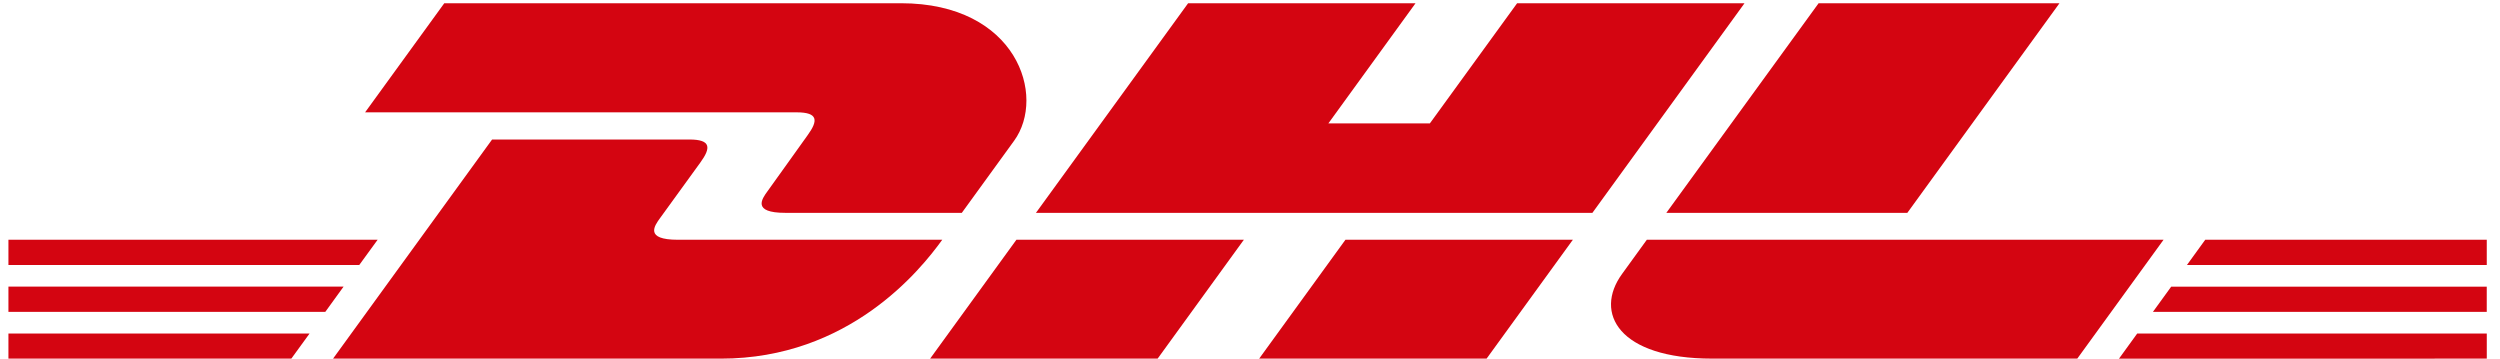
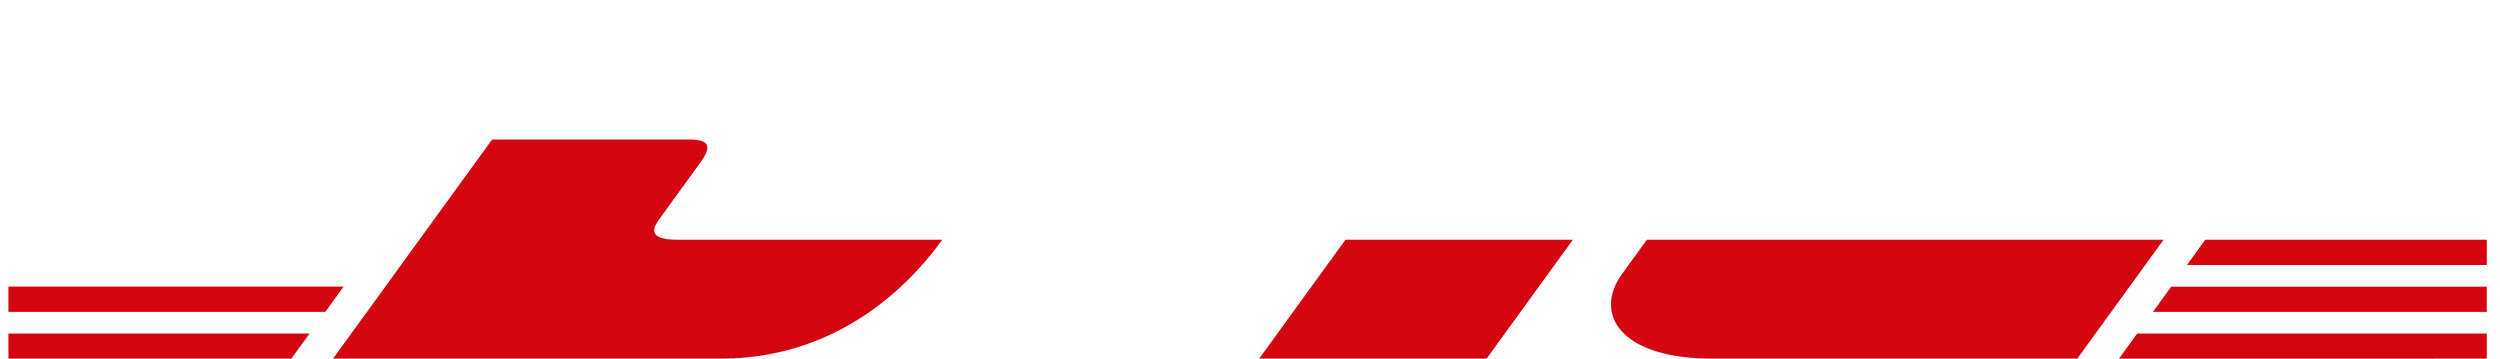
<svg xmlns="http://www.w3.org/2000/svg" width="153" height="22" viewBox="0 0 153 22" fill="none">
  <g clip-path="url(#clip0_2139_915)">
    <path d="M0.516 17.541H21.027L19.907 19.088H0.516V17.541Z" fill="#D40511" />
-     <path d="M0.516 14.673H23.111L21.988 16.216H0.516V14.673Z" fill="#D40511" />
    <path d="M0.516 20.412H18.945L17.829 21.948H0.516V20.412Z" fill="#D40511" />
    <path d="M152.189 19.088H131.758L132.878 17.543H152.189V19.088Z" fill="#D40511" />
    <path d="M152.191 21.948L129.682 21.95L130.797 20.412H152.191V21.948Z" fill="#D40511" />
    <path d="M134.96 14.673H152.19V16.218L133.84 16.219L134.96 14.673Z" fill="#D40511" />
    <path d="M20.383 21.948L30.116 8.538H42.195C43.53 8.538 43.512 9.052 42.86 9.948C42.197 10.859 41.07 12.424 40.395 13.348C40.053 13.818 39.433 14.673 41.485 14.673H57.666C56.321 16.542 51.956 21.948 44.118 21.948H20.383Z" fill="#D40511" />
-     <path d="M76.125 14.672L70.847 21.948H56.924C56.924 21.948 62.199 14.673 62.204 14.673L76.125 14.672Z" fill="#D40511" />
    <path d="M96.259 14.673L90.979 21.948H77.061C77.061 21.948 82.337 14.673 82.341 14.673H96.259Z" fill="#D40511" />
    <path d="M100.786 14.673C100.786 14.673 99.769 16.083 99.274 16.76C97.526 19.156 99.071 21.947 104.777 21.947H127.13L132.41 14.672L100.786 14.673Z" fill="#D40511" />
-     <path d="M27.19 0.198L22.344 6.875H48.754C50.089 6.875 50.072 7.389 49.419 8.285C48.757 9.195 47.648 10.778 46.973 11.702C46.63 12.17 46.011 13.026 48.063 13.026H58.863C58.863 13.026 60.604 10.623 62.063 8.615C64.049 5.883 62.235 0.198 55.138 0.198H27.19Z" fill="#D40511" />
-     <path d="M97.455 13.026H63.4L72.713 0.198H86.631L81.295 7.553H87.507L92.848 0.198H106.765L97.455 13.026Z" fill="#D40511" />
-     <path d="M126.04 0.198L116.729 13.026H101.98C101.98 13.026 111.294 0.198 111.299 0.198H126.04Z" fill="#D40511" />
  </g>
  <defs>
    <clipPath id="clip0_2139_915">
      <rect width="151.674" height="21.752" fill="white" transform="translate(0.516 0.198)" />
    </clipPath>
  </defs>
</svg>